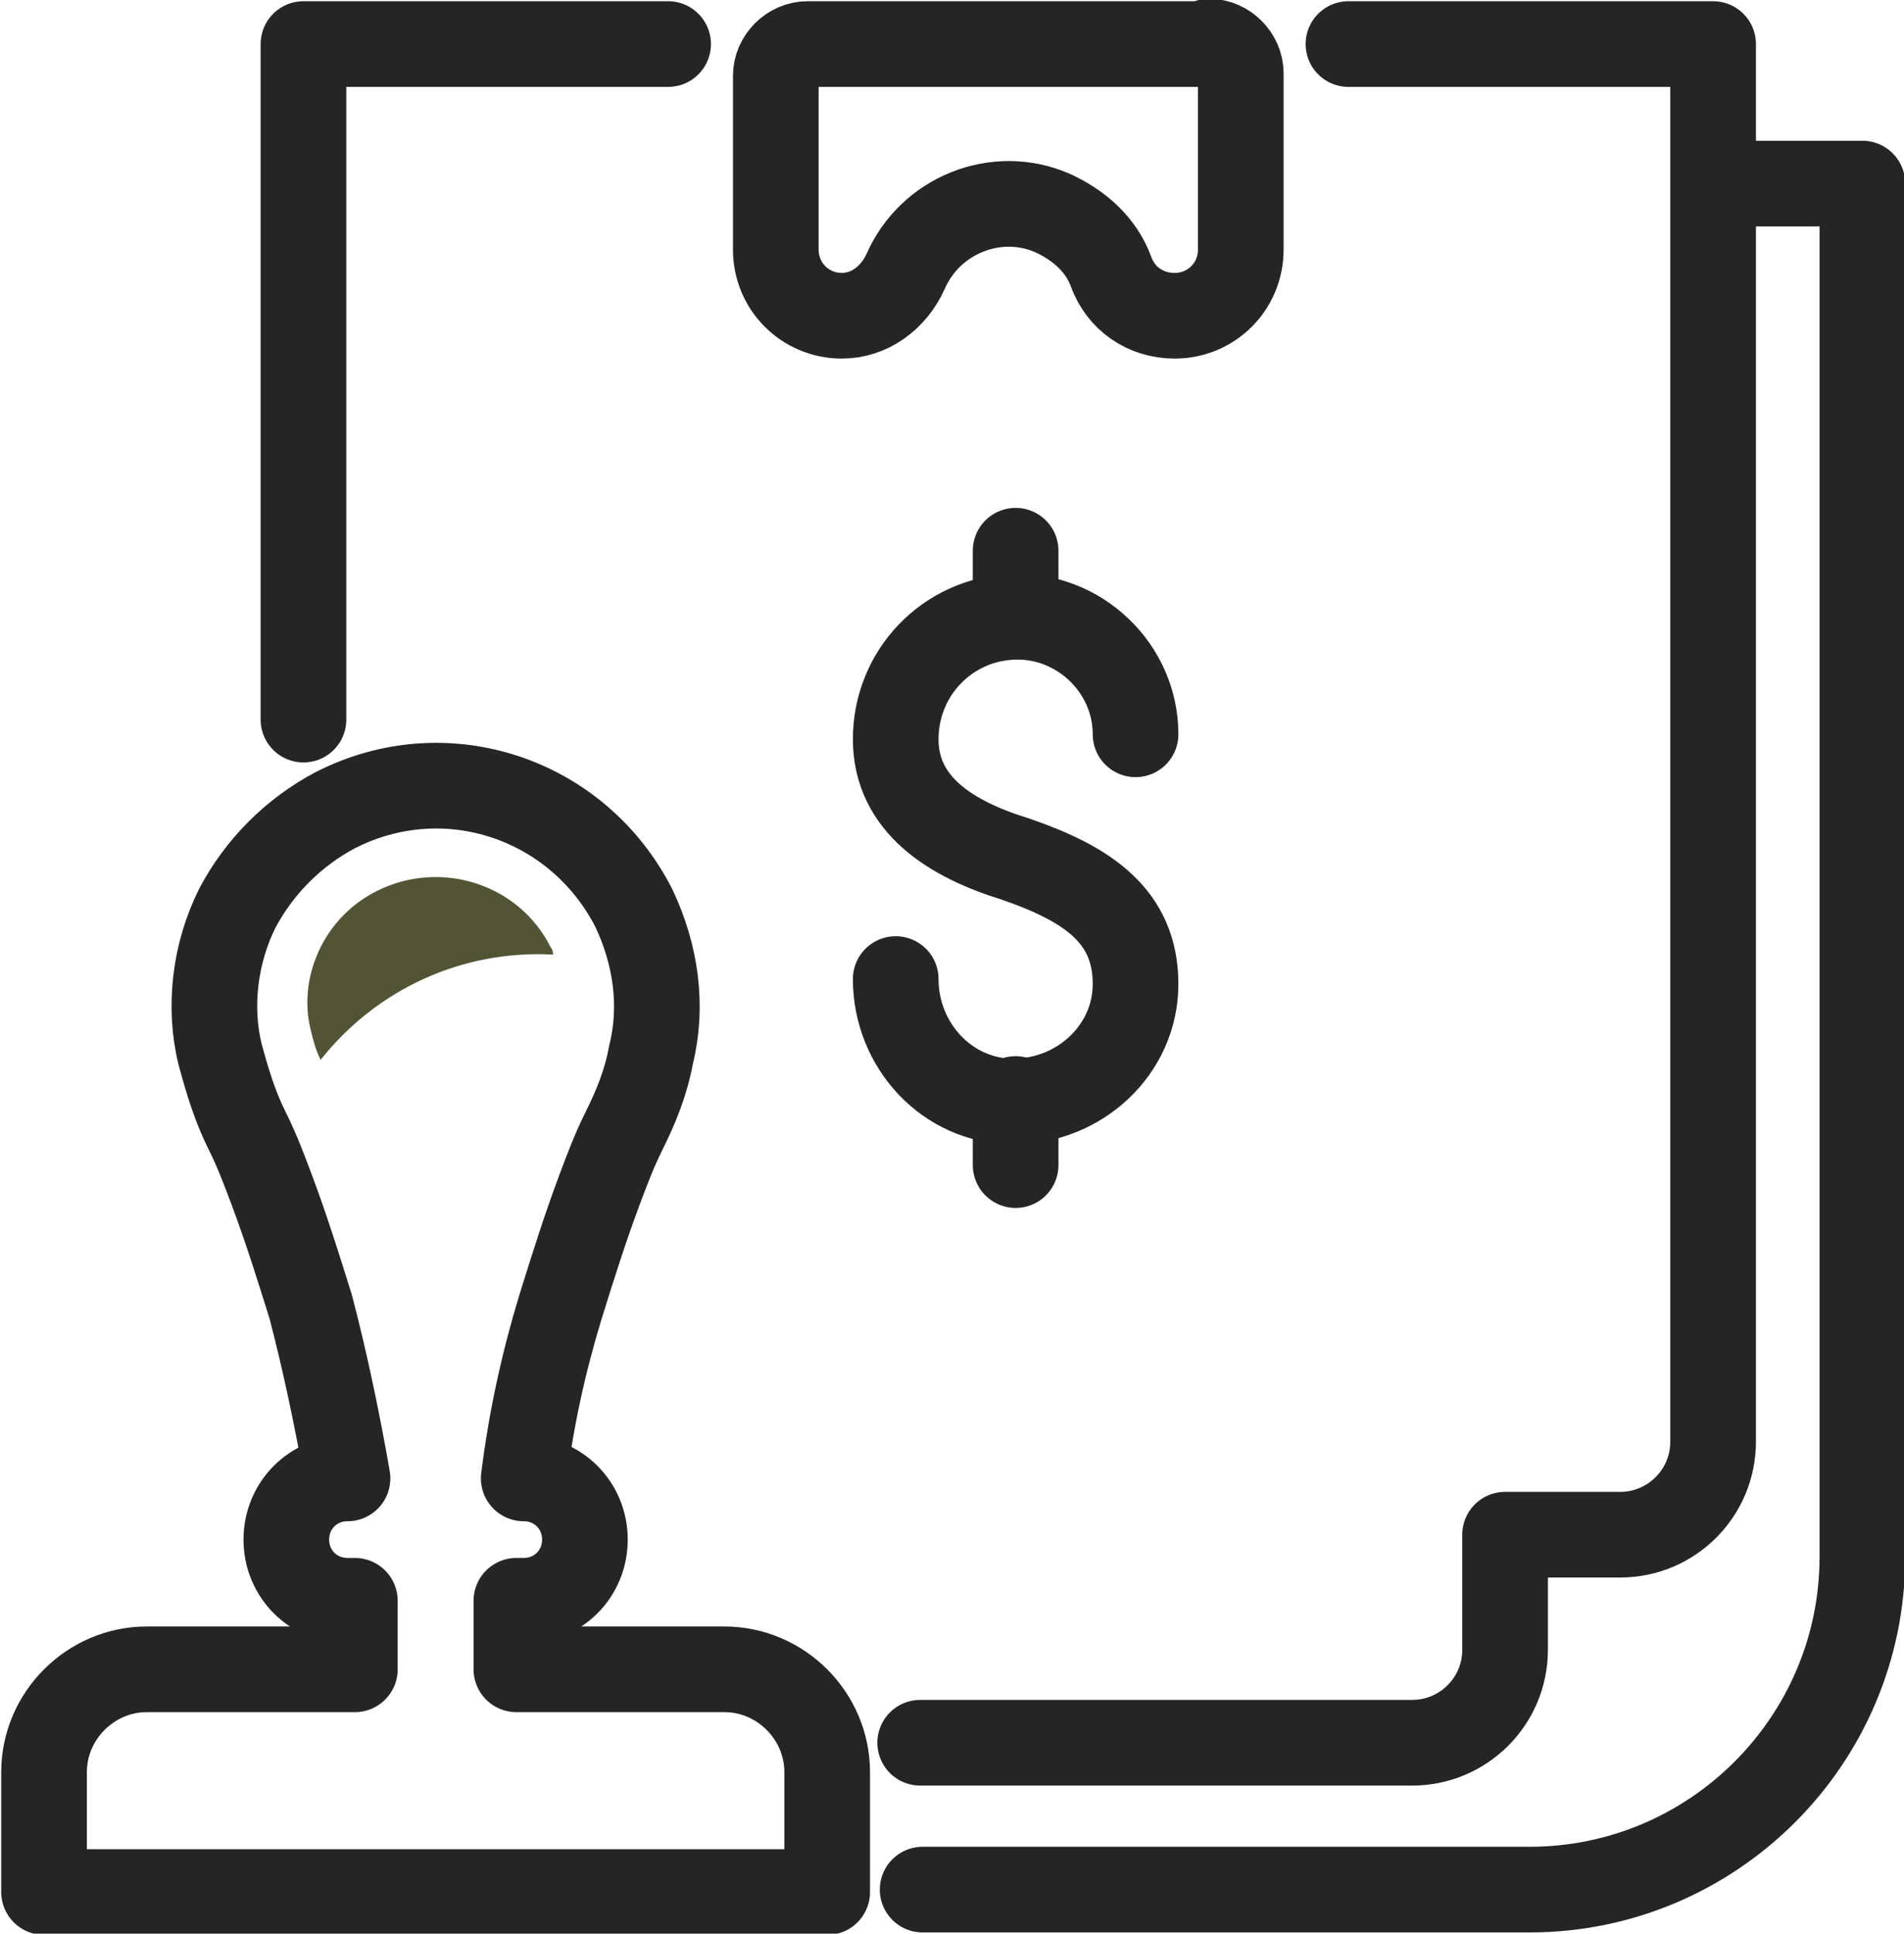
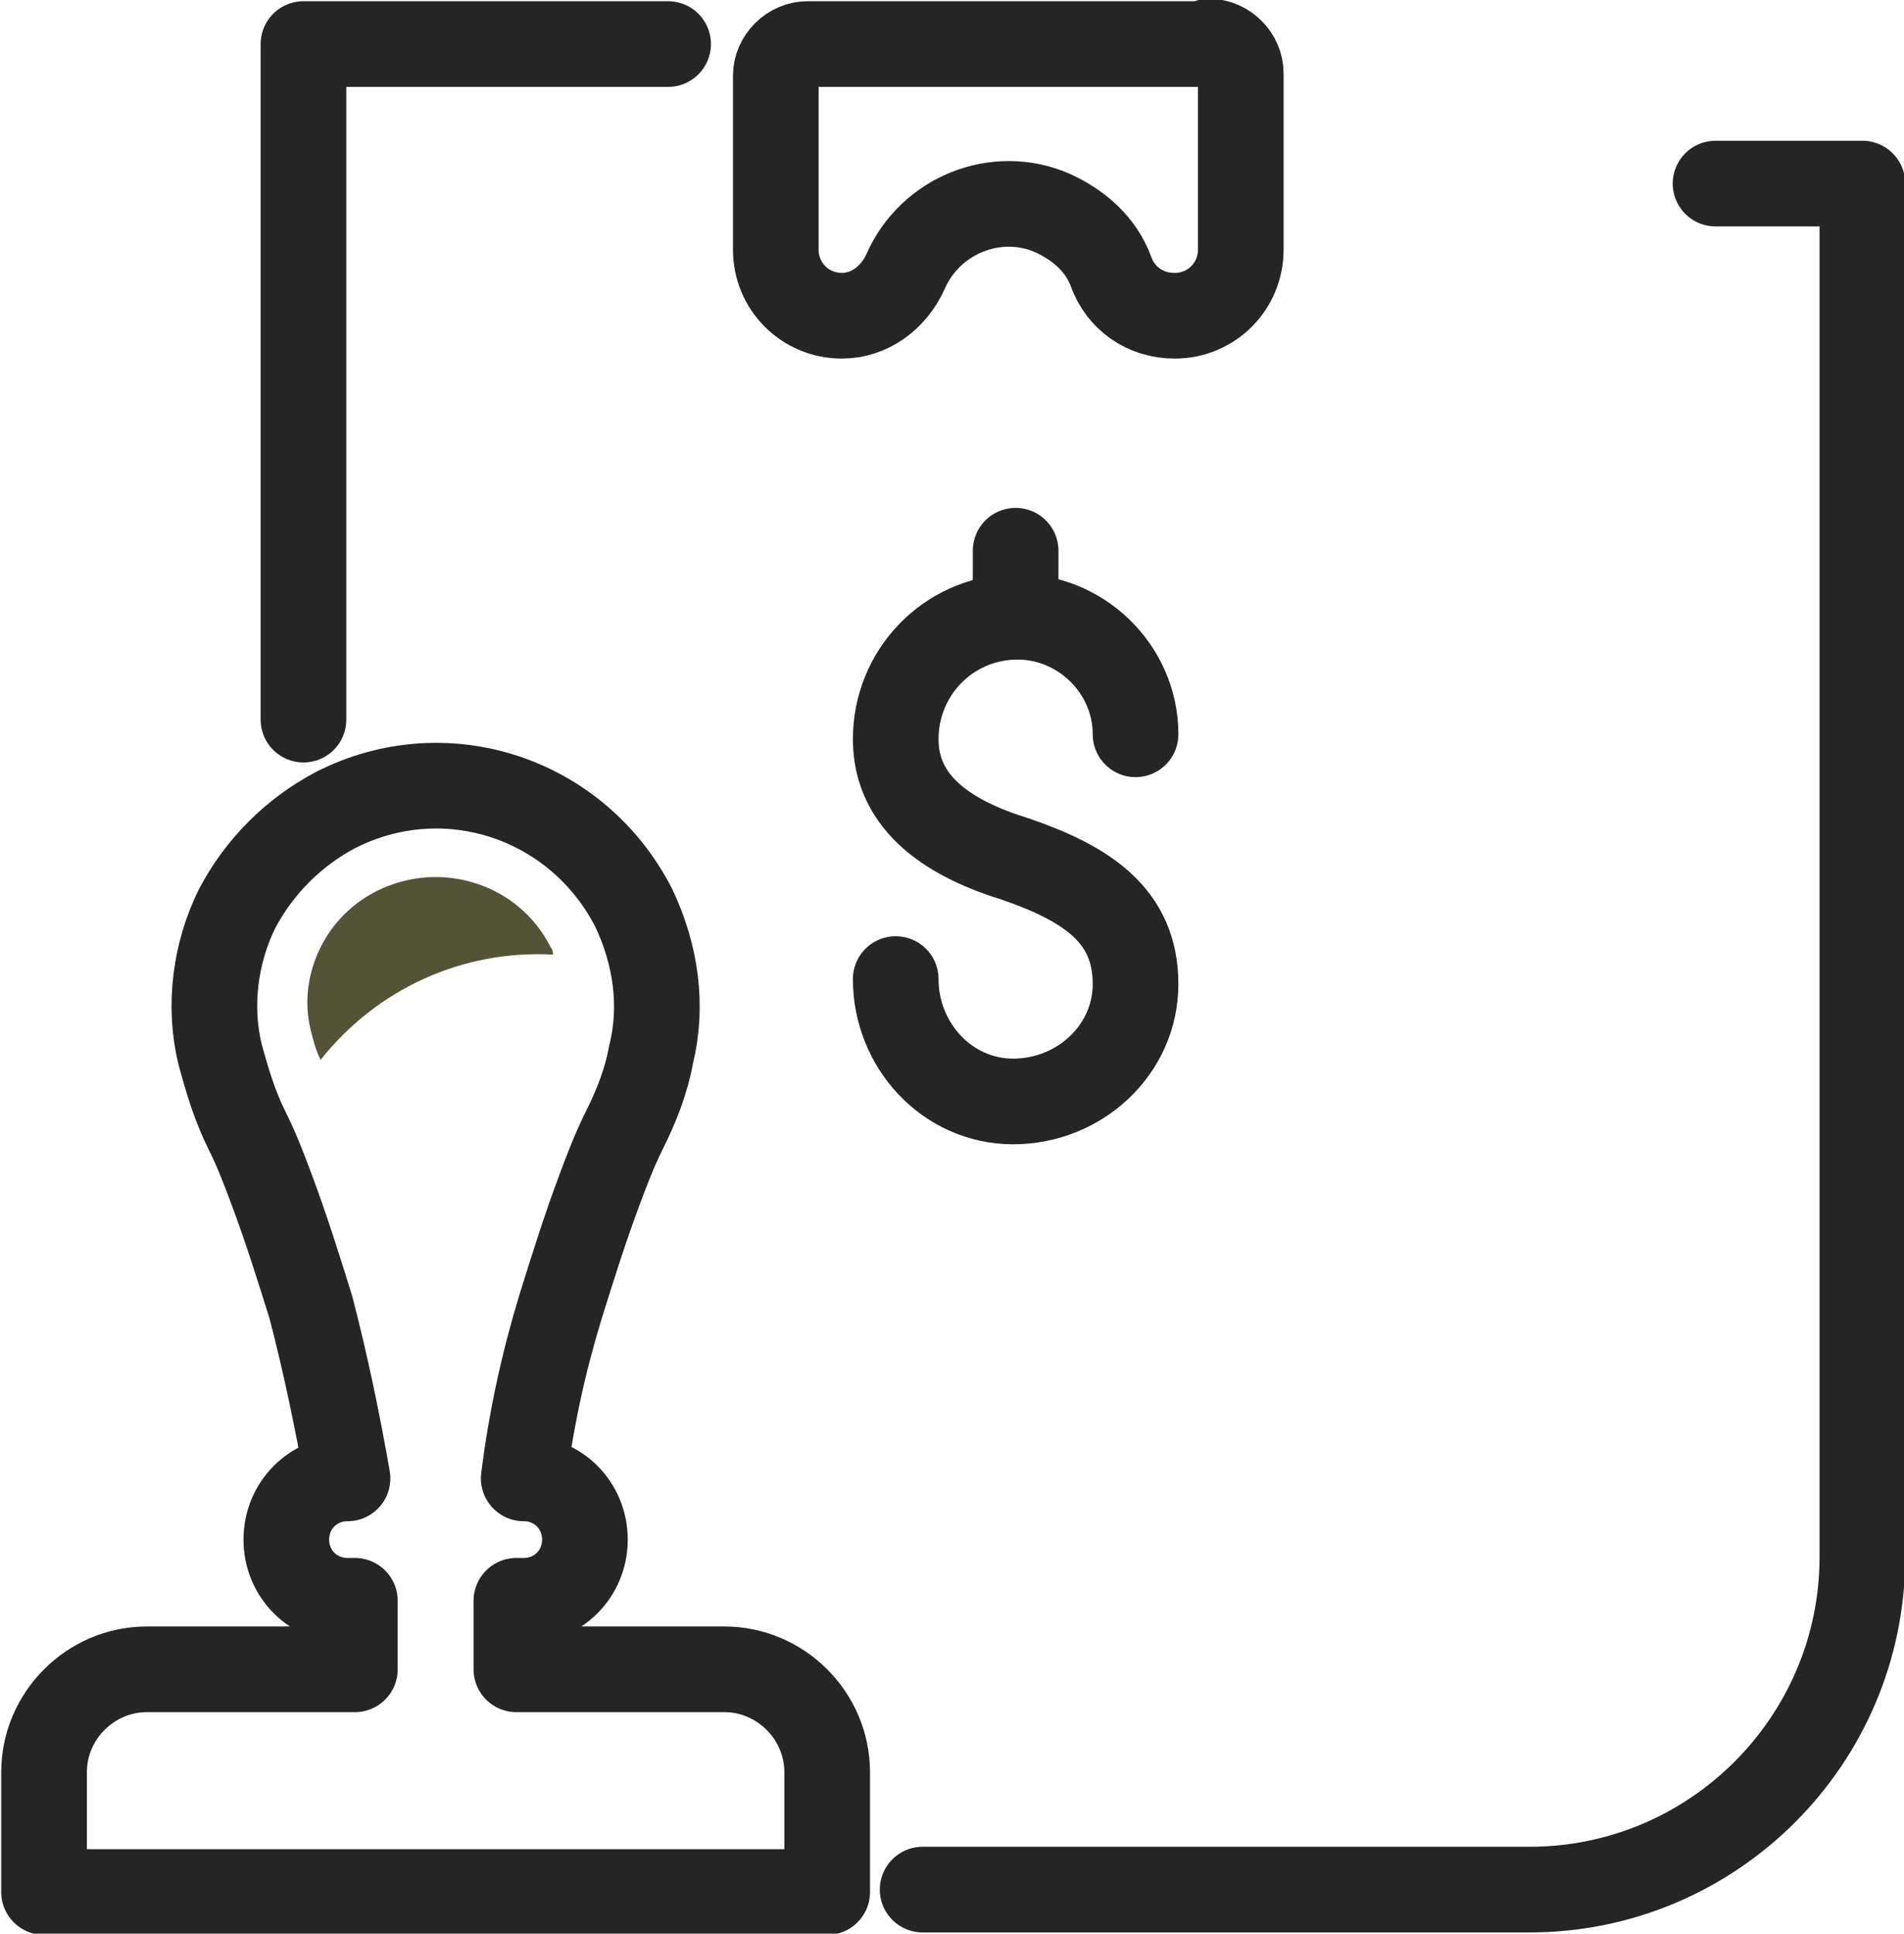
<svg xmlns="http://www.w3.org/2000/svg" id="Layer_1" viewBox="0 0 77.8 79">
  <defs>
    <style>      .st0 {        fill: none;        stroke: #252525;        stroke-linecap: round;        stroke-linejoin: round;        stroke-width: 3.5px;      }      .st1 {        fill: #535335;      }    </style>
  </defs>
  <path class="st0" d="M29.5,68.2h-8.4c0-.6,0-2.3,0-2.4v-.4h.3c1.4,0,2.5-1.1,2.5-2.5,0-1.4-1.1-2.5-2.5-2.5.3-2.4.8-4.7,1.5-7,.5-1.6,1-3.2,1.6-4.8.3-.8.6-1.6,1-2.4.5-1,.9-2,1.1-3.1.5-2,.2-4.1-.7-6-2.3-4.5-7.7-6.3-12.2-4-1.7.9-3.1,2.3-4,4-.9,1.8-1.2,4-.7,6,.3,1.1.6,2.1,1.1,3.1.4.8.7,1.6,1,2.4.6,1.6,1.1,3.2,1.6,4.8.6,2.3,1.1,4.7,1.5,7-1.4,0-2.5,1.1-2.5,2.5,0,1.4,1.1,2.5,2.5,2.5h.3v.4c0,.2,0,1.8,0,2.4H6c-2.3,0-4.2,1.9-4.2,4.2v4.9h32v-4.9c0-2.3-1.9-4.2-4.2-4.2h0Z" />
  <path class="st0" d="M36.6,40c0,2.7,2.1,5,4.8,5s5-2.1,5-4.8h0c0-2.8-2-4.1-4.9-5.1-2.6-.8-4.9-2.2-4.9-4.9,0-2.7,2.1-4.9,4.8-5s5,2.1,5,4.8h0" />
  <line class="st0" x1="41.5" y1="22.5" x2="41.5" y2="25.2" />
-   <line class="st0" x1="41.5" y1="44.9" x2="41.5" y2="47.6" />
  <path class="st0" d="M49.5,1.8h-16.5c-.7,0-1.3.6-1.3,1.3v7.1c0,1.5,1.2,2.7,2.7,2.7h0c1.1,0,2.1-.7,2.6-1.8,1-2.3,3.7-3.4,6-2.4,1.1.5,2,1.3,2.4,2.4.4,1.1,1.4,1.8,2.6,1.8h0c1.5,0,2.7-1.2,2.7-2.7h0V3c0-.7-.6-1.3-1.3-1.3h0Z" />
  <path class="st0" d="M70.1,7.5h6v56.1c0,7.5-6.1,13.6-13.6,13.6h-24.8" />
-   <path class="st0" d="M37.6,71.2h20.1c2.1,0,3.8-1.7,3.8-3.8h0v-4.7h4.7c2.1,0,3.8-1.7,3.8-3.8V1.8h-14.9" />
  <path class="st0" d="M27.3,1.8h-14.9v27.6" />
  <path class="st1" d="M22.6,39c0,0,0-.2-.1-.3-1.3-2.6-4.5-3.6-7.1-2.3-1,.5-1.8,1.3-2.3,2.3-.5,1-.7,2.2-.4,3.4.1.4.2.8.4,1.2,2.3-2.9,5.8-4.5,9.5-4.3h0Z" />
</svg>